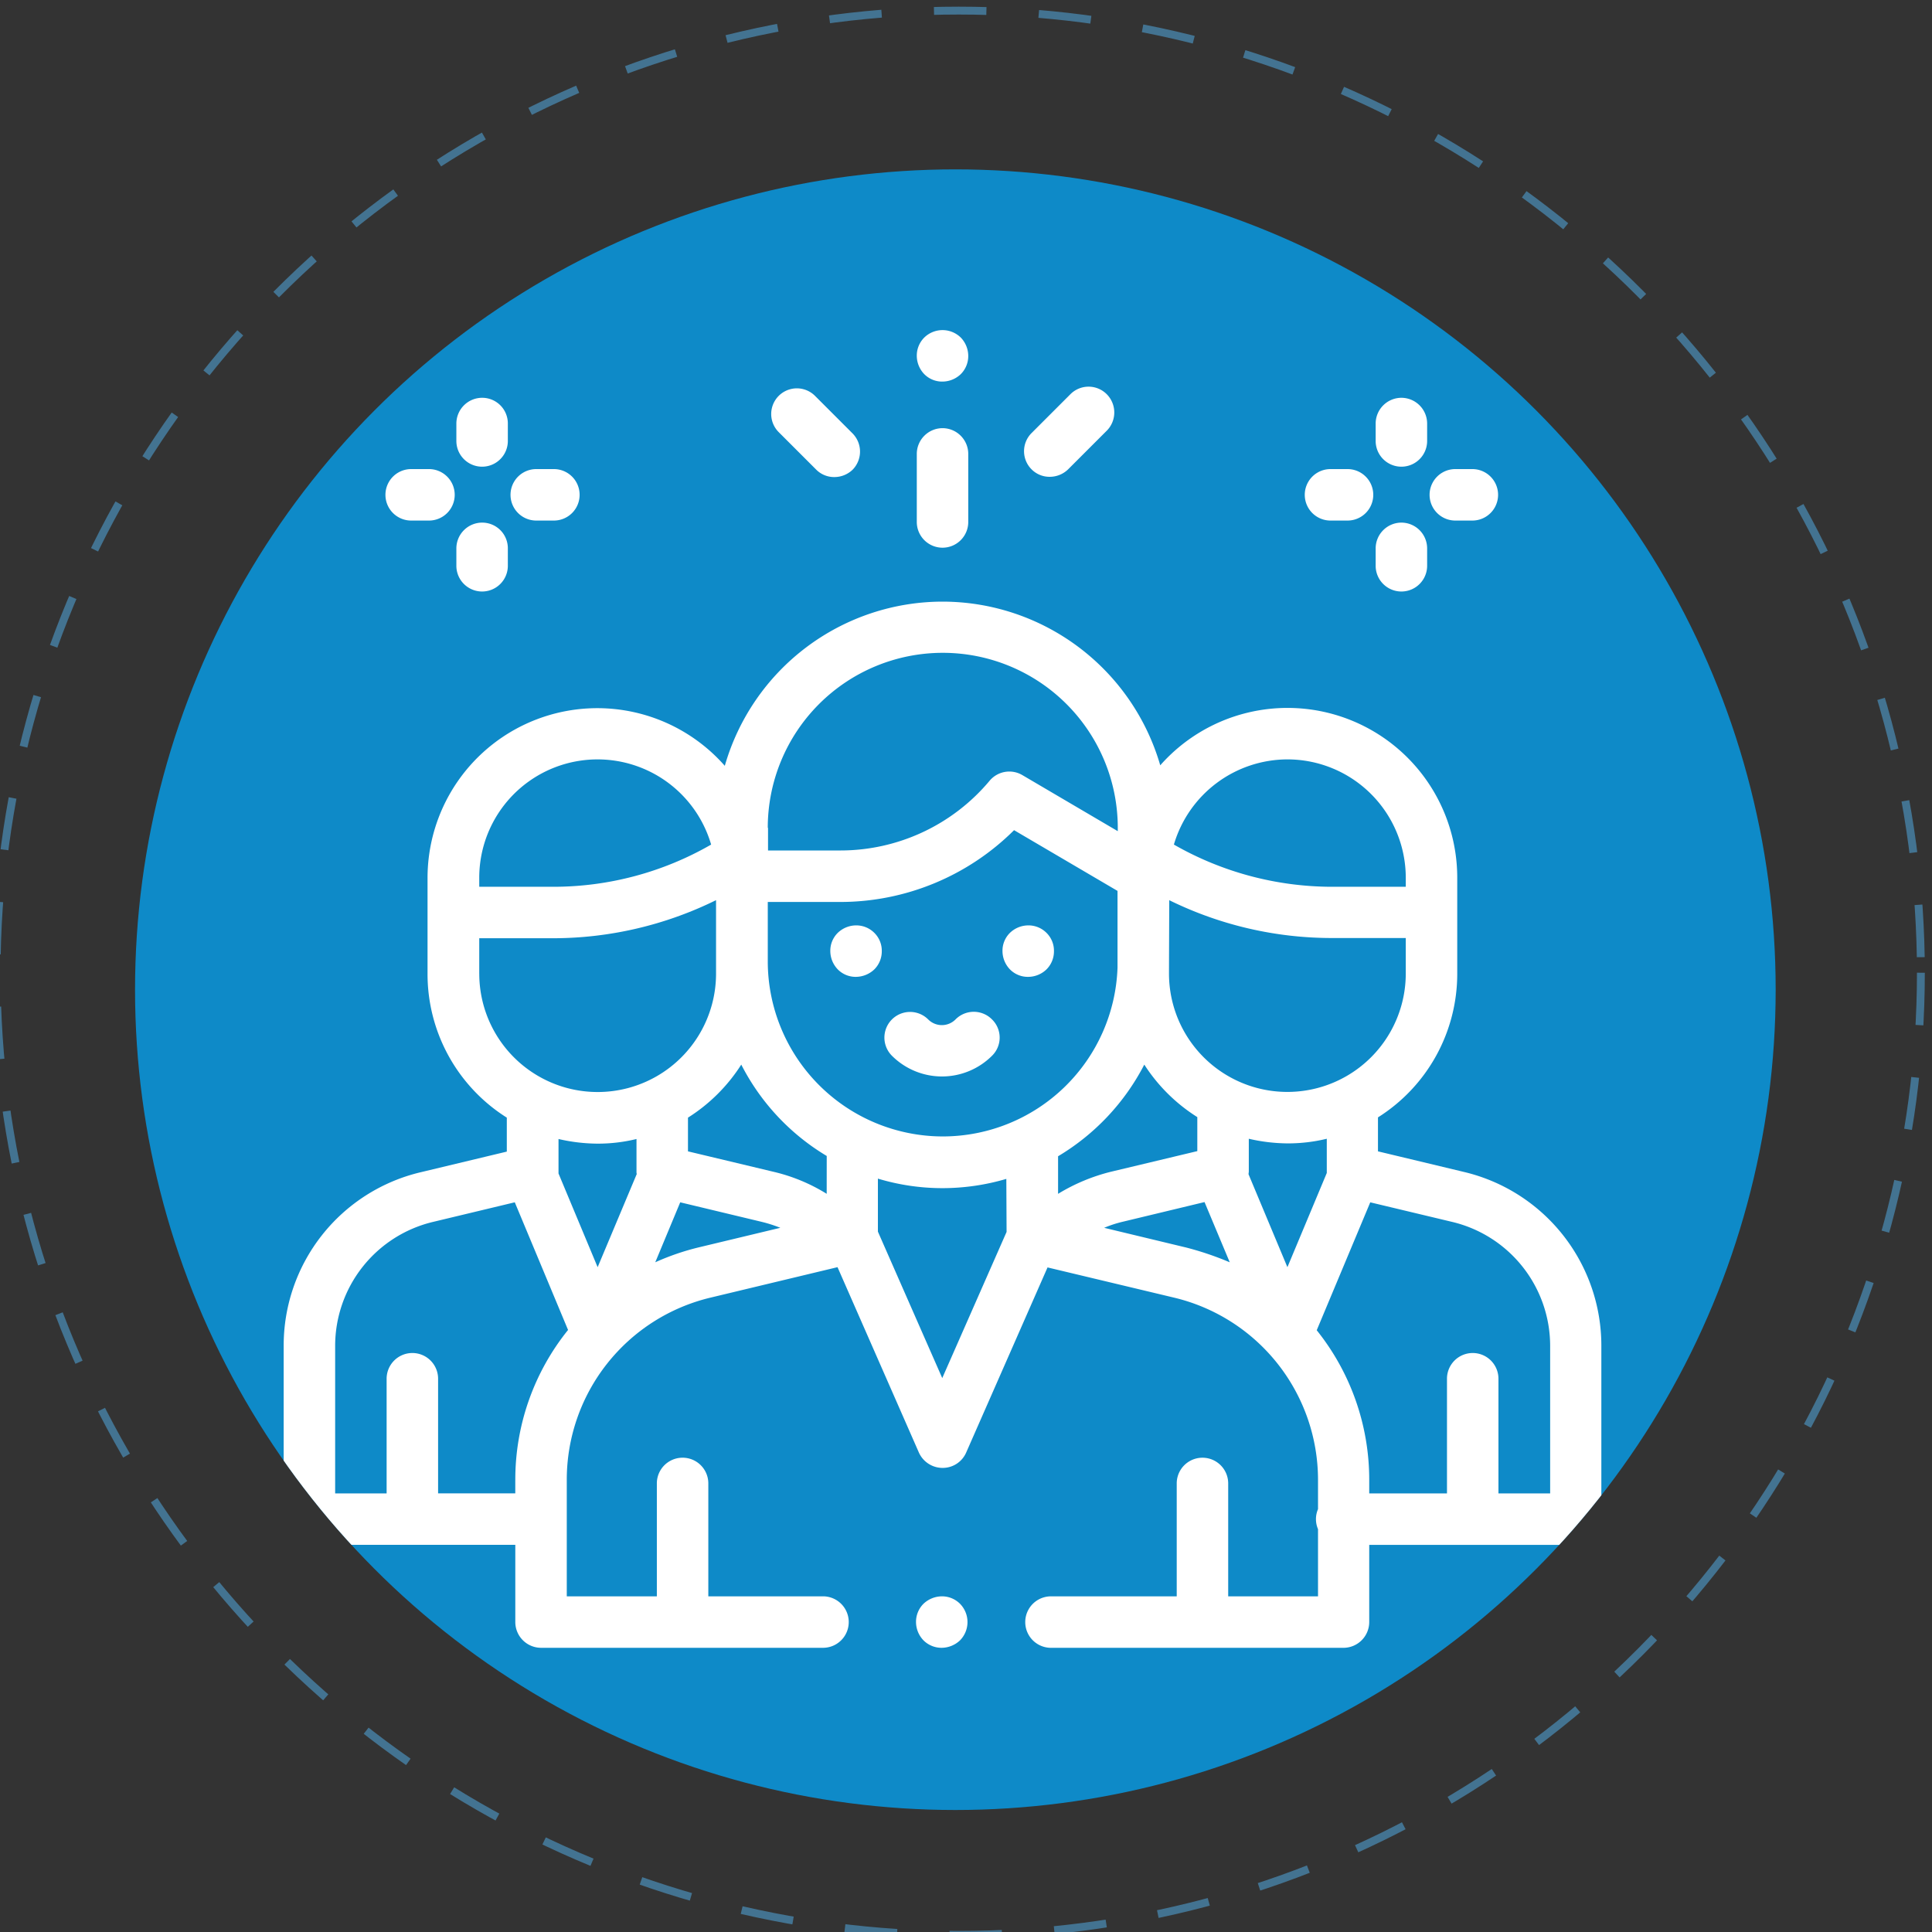
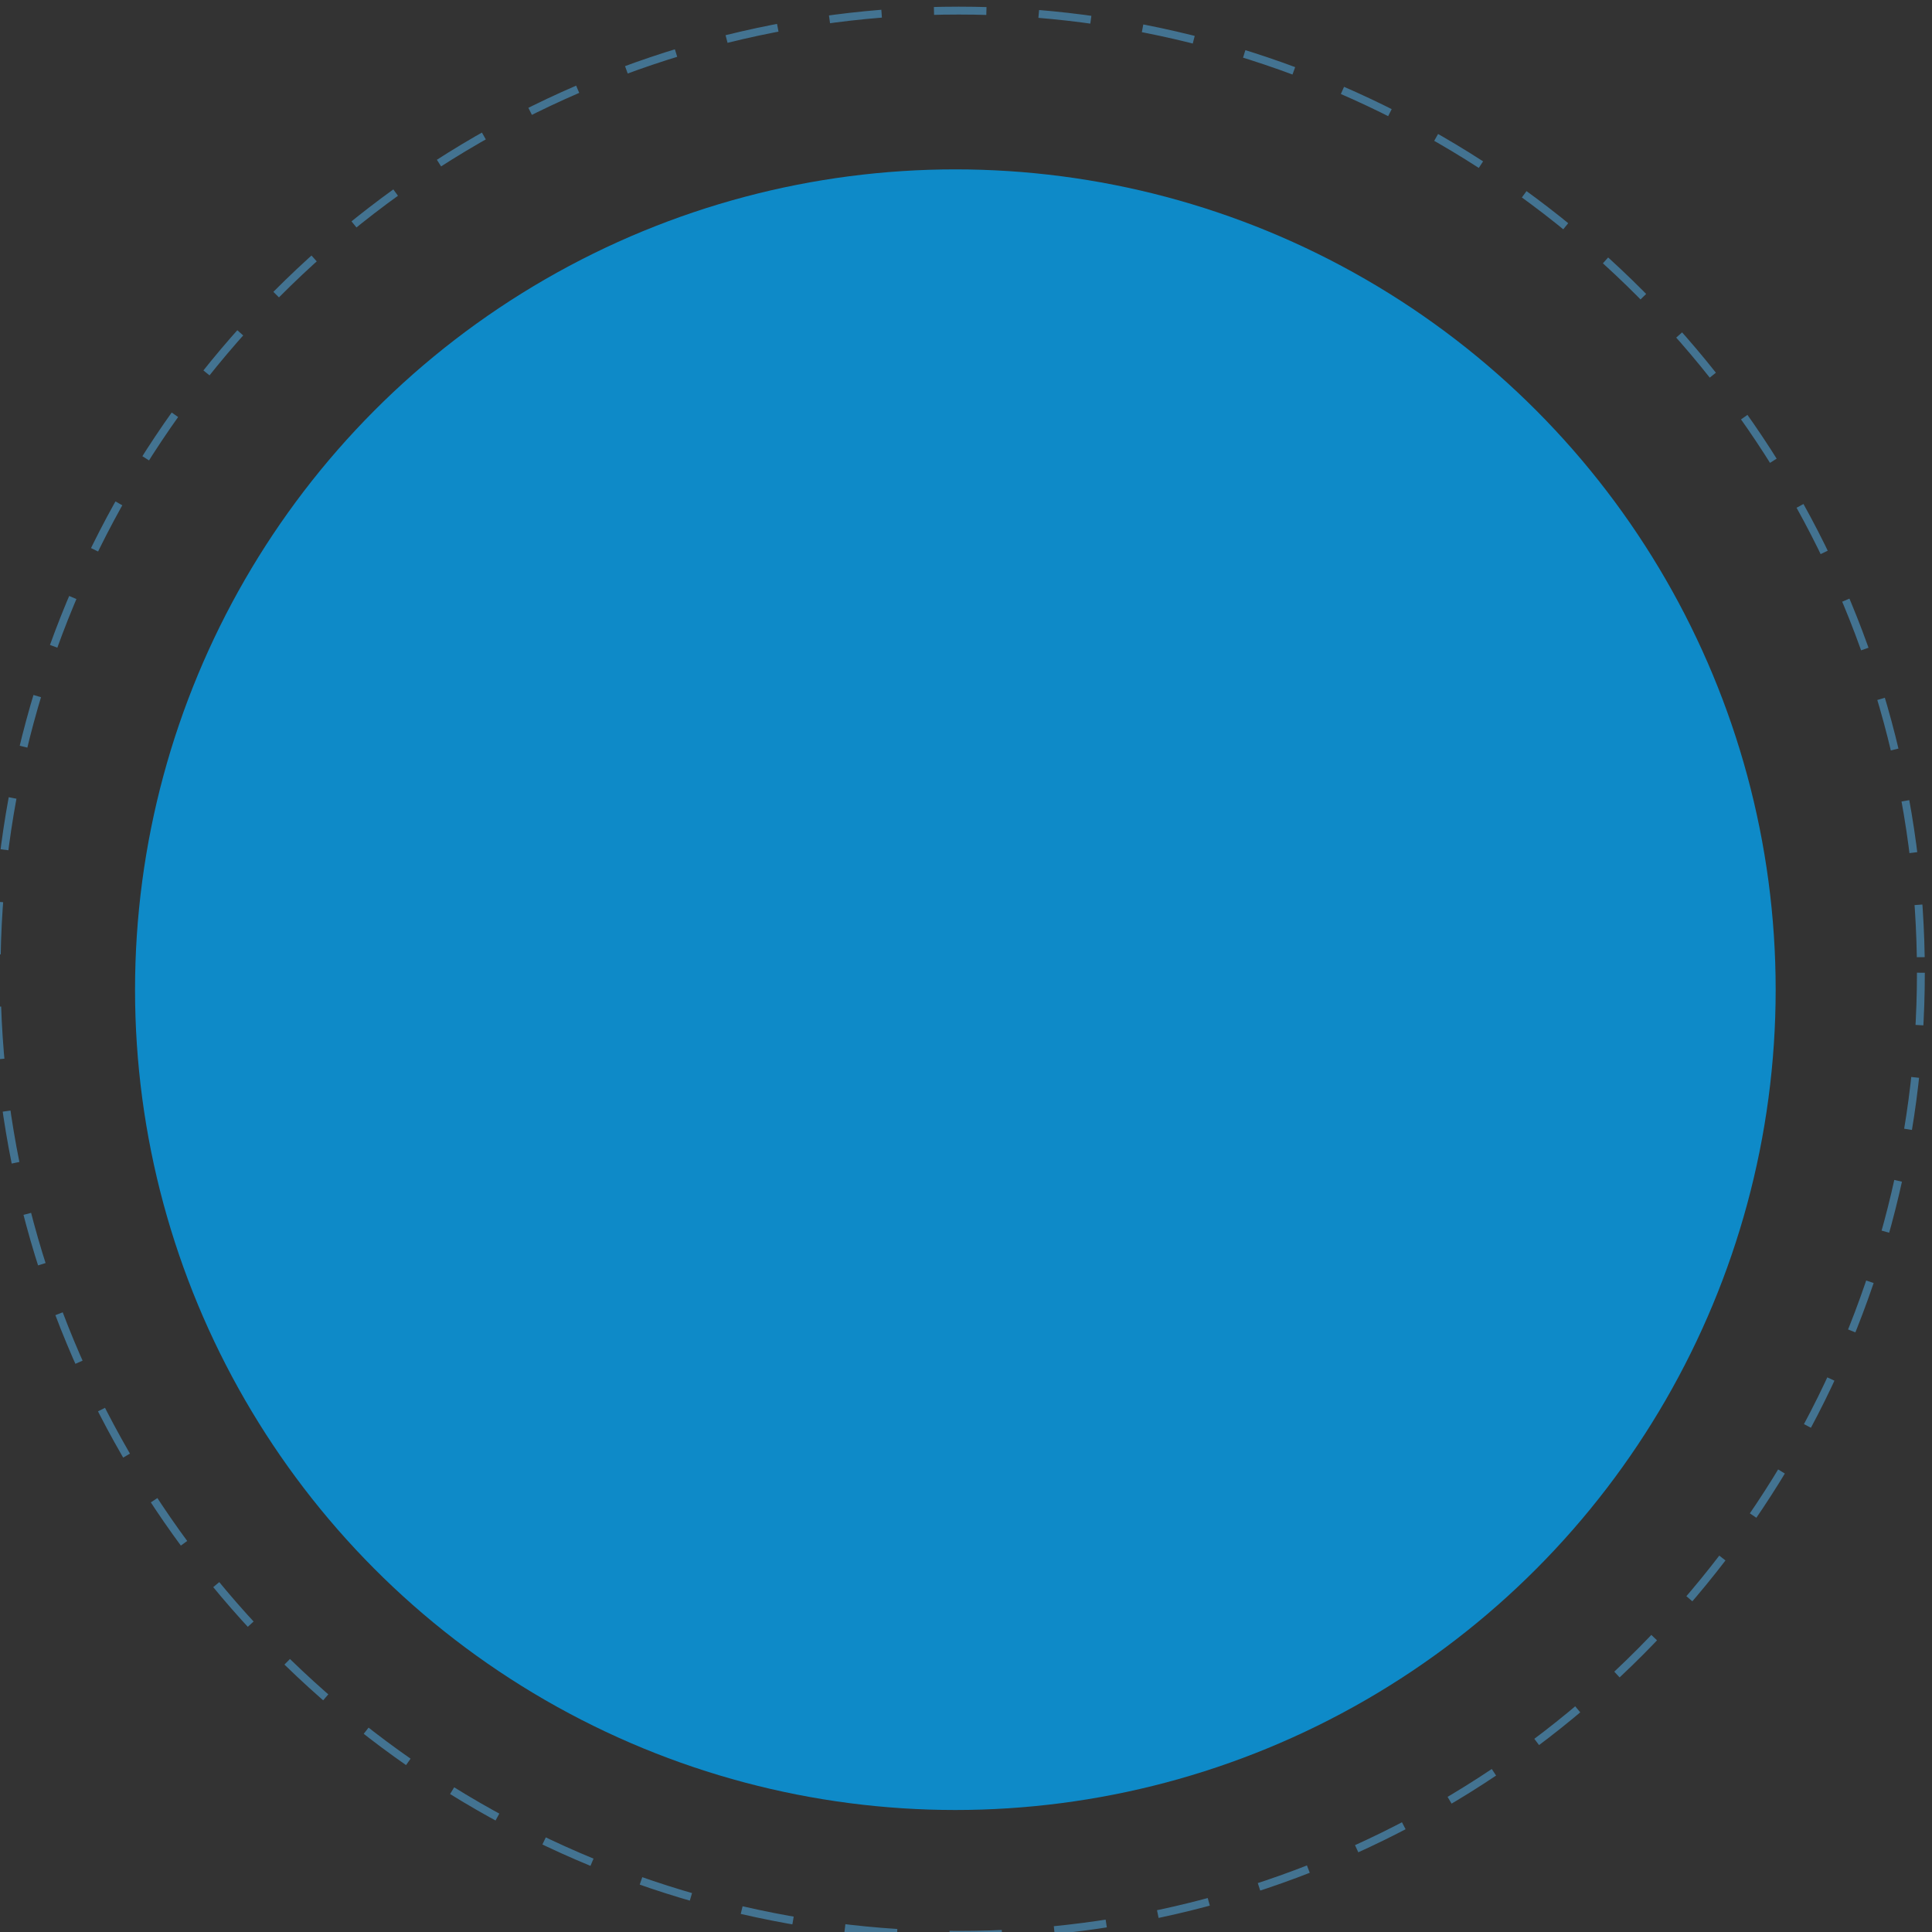
<svg xmlns="http://www.w3.org/2000/svg" xmlns:ns1="http://sodipodi.sourceforge.net/DTD/sodipodi-0.dtd" xmlns:ns2="http://www.inkscape.org/namespaces/inkscape" viewBox="0 0 367 367" version="1.1" id="svg68" ns1:docname="comunidad-icon.svg" width="367" height="367" ns2:version="0.92.3 (2405546, 2018-03-11)">
  <rect x="0" y="0" width="367" height="367" fill="#333333" stroke="none" />
  <ns1:namedview pagecolor="#ffffff" bordercolor="#666666" borderopacity="1" objecttolerance="10" gridtolerance="10" guidetolerance="10" ns2:pageopacity="0" ns2:pageshadow="2" ns2:window-width="1600" ns2:window-height="878" id="namedview70" showgrid="false" ns2:zoom="0.64043419" ns2:cx="191.30686" ns2:cy="163.20197" ns2:window-x="-8" ns2:window-y="-8" ns2:window-maximized="1" ns2:current-layer="svg68" />
  <defs id="defs6">
    <style id="style2">

            .cls-1,.cls-5{fill:none}.cls-2{fill:#0e8ac8}.cls-3{clip-path:url(#clip-path)}.cls-4{fill:#fff}.cls-5{stroke:#437391;stroke-width:1.5px;stroke-dasharray:10}.cls-6{stroke:none}

        </style>
    <clipPath id="clip-path">
-       <circle id="Ellipse_32" cx="156.451" cy="156.451" r="156.451" class="cls-1" data-name="Ellipse 32" style="fill:none" />
-     </clipPath>
+       </clipPath>
  </defs>
  <g id="comunidad-icon" transform="matrix(0.996,0,0,0.996,19634.749,-17880.917)">
    <circle id="Ellipse_33" cx="156.451" cy="156.451" r="156.451" class="cls-2" data-name="Ellipse 33" transform="translate(-19687.848,17985.031)" style="fill:#0e8ac8" />
    <g id="Mask_Group_7" class="cls-3" data-name="Mask Group 7" transform="translate(-19687.848,17985.031)" clip-path="url(#clip-path)">
      <g id="Group_1519" data-name="Group 1519" transform="translate(28.348,30.656)">
        <g id="Group_1486" data-name="Group 1486" transform="translate(120.601,241.496)">
          <g id="Group_1485" data-name="Group 1485">
            <path id="Path_994" d="m 254.093,493.423 a 4.858,4.858 0 0 0 -3.485,-1.423 5.161,5.161 0 0 0 -3.485,1.423 4.858,4.858 0 0 0 -1.423,3.485 5.069,5.069 0 0 0 1.423,3.485 4.858,4.858 0 0 0 3.485,1.423 5.161,5.161 0 0 0 3.485,-1.423 4.978,4.978 0 0 0 0,-6.97 z" class="cls-4" data-name="Path 994" transform="translate(-245.7,-492)" ns2:connector-curvature="0" style="fill:#ffffff" />
          </g>
        </g>
        <g id="Group_1488" data-name="Group 1488" transform="translate(0,51.784)">
          <g id="Group_1487" data-name="Group 1487">
            <path id="Path_995" d="m 225.1,214.271 -16.394,-3.927 v -6.479 a 32.359,32.359 0 0 0 15.118,-27.389 v -18.308 a 32.375,32.375 0 0 0 -56.643,-21.45 43.273,43.273 0 0 0 -41.525,-31.218 43.257,43.257 0 0 0 -41.525,31.316 32.379,32.379 0 0 0 -56.693,21.4 v 18.309 a 32.359,32.359 0 0 0 15.118,27.389 v 6.479 L 26.162,214.32 A 33.955,33.955 0 0 0 0,247.5 v 32.985 a 4.923,4.923 0 0 0 4.908,4.908 h 39.268 v 14.727 a 4.923,4.923 0 0 0 4.908,4.908 h 53.846 a 4.909,4.909 0 0 0 0,-9.817 H 80.989 v -21.6 a 4.909,4.909 0 0 0 -9.817,0 v 21.6 H 53.993 v -22.137 a 35.712,35.712 0 0 1 27.487,-34.85 l 24.15,-5.792 15.511,35.341 a 4.96,4.96 0 0 0 4.516,2.945 4.882,4.882 0 0 0 4.516,-2.945 l 15.511,-35.292 24.051,5.743 a 35.755,35.755 0 0 1 27.536,34.85 v 5.5 a 4.862,4.862 0 0 0 0,3.829 v 12.811 H 180.14 v -21.6 a 4.909,4.909 0 0 0 -9.817,0 v 21.6 h -24.051 a 4.909,4.909 0 0 0 0,9.817 h 55.858 a 4.923,4.923 0 0 0 4.908,-4.908 V 285.395 H 246.4 a 4.923,4.923 0 0 0 4.908,-4.908 V 247.5 A 34.043,34.043 0 0 0 225.1,214.271 Z m -33.672,-78.682 a 22.582,22.582 0 0 1 22.579,22.579 v 1.718 H 199.97 a 60.811,60.811 0 0 1 -30.187,-8.05 22.632,22.632 0 0 1 21.646,-16.247 z m -22.579,40.053 c 0,-0.491 0.049,-13.2 0.049,-13.2 a 70.228,70.228 0 0 0 31.07,7.215 h 14.038 v 6.774 a 22.579,22.579 0 0 1 -45.158,0 v -0.785 z m -76.523,-27 a 33.377,33.377 0 1 1 66.755,0 v 0.638 l -18.21,-10.7 a 4.9,4.9 0 0 0 -6.234,1.08 37.1,37.1 0 0 1 -28.469,13.3 H 92.377 v -4.319 z M 37.3,159.395 v -1.227 a 22.564,22.564 0 0 1 44.225,-6.332 60.3,60.3 0 0 1 -30.187,8.05 H 37.3 Z m 0,17.081 V 169.7 h 14.042 a 70.484,70.484 0 0 0 31.12,-7.264 v 13.989 a 22.579,22.579 0 0 1 -45.158,0.049 z m 6.872,96.6 v 2.5 H 29.451 v -21.792 a 4.909,4.909 0 1 0 -9.817,0 v 21.794 H 9.817 V 247.5 a 24.316,24.316 0 0 1 18.7,-23.708 l 15.56,-3.73 10.16,24.346 a 45.476,45.476 0 0 0 -10.061,28.666 z m 15.707,-40.642 -7.461,-17.867 v -6.577 a 33.741,33.741 0 0 0 7.461,0.884 30.946,30.946 0 0 0 7.412,-0.884 v 6.234 a 1.359,1.359 0 0 0 0.049,0.442 z m 19.29,-3.78 a 47.236,47.236 0 0 0 -8.3,2.847 l 4.761,-11.437 15.56,3.73 a 27,27 0 0 1 3.534,1.129 z m 24.395,-10.21 a 33.839,33.839 0 0 0 -10.013,-4.172 l -16.443,-3.927 v -6.43 a 32.746,32.746 0 0 0 10.164,-10.115 43.206,43.206 0 0 0 16.3,17.425 z m 34.31,7.264 -12.271,27.88 -12.271,-27.929 v -10.112 a 42.752,42.752 0 0 0 12.32,1.816 43.184,43.184 0 0 0 12.173,-1.767 l 0.049,10.111 z M 125.705,207.5 A 33.412,33.412 0 0 1 92.328,174.12 v -11.338 h 13.793 A 47,47 0 0 0 139.3,149.087 l 19.732,11.584 V 175.3 a 33.363,33.363 0 0 1 -33.327,32.2 z m 21.99,3.78 a 43.691,43.691 0 0 0 16.443,-17.48 32.8,32.8 0 0 0 10.111,10.013 v 6.487 l -16.443,3.927 a 35.9,35.9 0 0 0 -10.111,4.221 v -7.166 z m 24.3,17.376 -15.511,-3.73 a 22.433,22.433 0 0 1 3.632,-1.178 l 15.511,-3.73 4.81,11.486 a 58.814,58.814 0 0 0 -8.445,-2.851 z m 12.026,-13.94 c 0,-0.2 0.049,-0.344 0.049,-0.54 v -6.234 a 33.65,33.65 0 0 0 7.412,0.884 31.353,31.353 0 0 0 7.461,-0.884 v 6.528 l -7.51,17.965 z m 57.479,60.862 h -9.817 v -21.794 a 4.909,4.909 0 1 0 -9.817,0 v 21.794 h -14.828 v -2.5 a 45.583,45.583 0 0 0 -10.013,-28.616 l 10.21,-24.395 15.609,3.73 a 24.316,24.316 0 0 1 18.7,23.708 v 28.076 z" class="cls-4" data-name="Path 995" transform="translate(0,-105.5)" ns2:connector-curvature="0" style="fill:#ffffff" />
          </g>
        </g>
        <g id="Group_1490" data-name="Group 1490" transform="translate(104.255,113.532)">
          <g id="Group_1489" data-name="Group 1489">
-             <path id="Path_996" d="m 220.793,232.723 a 4.858,4.858 0 0 0 -3.485,-1.423 5.069,5.069 0 0 0 -3.485,1.423 4.777,4.777 0 0 0 -1.423,3.485 5.069,5.069 0 0 0 1.423,3.485 4.777,4.777 0 0 0 3.485,1.423 5.161,5.161 0 0 0 3.485,-1.423 4.858,4.858 0 0 0 1.423,-3.485 4.777,4.777 0 0 0 -1.423,-3.485 z" class="cls-4" data-name="Path 996" transform="translate(-212.4,-231.3)" ns2:connector-curvature="0" style="fill:#ffffff" />
-           </g>
+             </g>
        </g>
        <g id="Group_1492" data-name="Group 1492" transform="translate(137.093,113.532)">
          <g id="Group_1491" data-name="Group 1491">
            <path id="Path_997" d="m 287.693,232.723 a 4.858,4.858 0 0 0 -3.485,-1.423 5.069,5.069 0 0 0 -3.485,1.423 4.777,4.777 0 0 0 -1.423,3.485 5.069,5.069 0 0 0 1.423,3.485 4.777,4.777 0 0 0 3.485,1.423 5.069,5.069 0 0 0 3.485,-1.423 4.858,4.858 0 0 0 1.423,-3.485 4.777,4.777 0 0 0 -1.423,-3.485 z" class="cls-4" data-name="Path 997" transform="translate(-279.3,-231.3)" ns2:connector-curvature="0" style="fill:#ffffff" />
          </g>
        </g>
        <g id="Group_1494" data-name="Group 1494" transform="translate(114.551,130.012)">
          <g id="Group_1493" data-name="Group 1493">
            <path id="Path_998" d="m 253.9,266.311 a 4.888,4.888 0 0 0 -6.921,0 3.674,3.674 0 0 1 -5.252,0 4.894,4.894 0 0 0 -6.921,6.921 13.509,13.509 0 0 0 19.143,0 4.845,4.845 0 0 0 -0.049,-6.921 z" class="cls-4" data-name="Path 998" transform="translate(-233.375,-264.875)" ns2:connector-curvature="0" style="fill:#ffffff" />
          </g>
        </g>
        <g id="Group_1496" data-name="Group 1496" transform="translate(194.669,26.506)">
          <g id="Group_1495" data-name="Group 1495">
            <path id="Path_999" d="m 404.9,54 h -3.387 a 4.909,4.909 0 0 0 0,9.817 h 3.387 a 4.909,4.909 0 0 0 0,-9.817 z" class="cls-4" data-name="Path 999" transform="translate(-396.6,-54)" ns2:connector-curvature="0" style="fill:#ffffff" />
          </g>
        </g>
        <g id="Group_1498" data-name="Group 1498" transform="translate(218.475,26.506)">
          <g id="Group_1497" data-name="Group 1497">
            <path id="Path_1000" d="m 453.4,54 h -3.387 a 4.909,4.909 0 0 0 0,9.817 h 3.387 a 4.909,4.909 0 0 0 0,-9.817 z" class="cls-4" data-name="Path 1000" transform="translate(-445.1,-54)" ns2:connector-curvature="0" style="fill:#ffffff" />
          </g>
        </g>
        <g id="Group_1500" data-name="Group 1500" transform="translate(208.265,36.715)">
          <g id="Group_1499" data-name="Group 1499">
-             <path id="Path_1001" d="M 429.208,74.8 A 4.923,4.923 0 0 0 424.3,79.708 V 83.1 a 4.909,4.909 0 0 0 9.817,0 V 79.708 A 4.923,4.923 0 0 0 429.208,74.8 Z" class="cls-4" data-name="Path 1001" transform="translate(-424.3,-74.8)" ns2:connector-curvature="0" style="fill:#ffffff" />
-           </g>
+             </g>
        </g>
        <g id="Group_1502" data-name="Group 1502" transform="translate(208.265,12.909)">
          <g id="Group_1501" data-name="Group 1501">
            <path id="Path_1002" d="M 429.208,26.3 A 4.923,4.923 0 0 0 424.3,31.208 V 34.6 a 4.909,4.909 0 0 0 9.817,0 V 31.208 A 4.923,4.923 0 0 0 429.208,26.3 Z" class="cls-4" data-name="Path 1002" transform="translate(-424.3,-26.3)" ns2:connector-curvature="0" style="fill:#ffffff" />
          </g>
        </g>
        <g id="Group_1504" data-name="Group 1504" transform="translate(19.339,26.506)">
          <g id="Group_1503" data-name="Group 1503">
            <path id="Path_1003" d="m 47.7,54 h -3.392 a 4.909,4.909 0 0 0 0,9.817 H 47.7 A 4.909,4.909 0 1 0 47.7,54 Z" class="cls-4" data-name="Path 1003" transform="translate(-39.4,-54)" ns2:connector-curvature="0" style="fill:#ffffff" />
          </g>
        </g>
        <g id="Group_1506" data-name="Group 1506" transform="translate(43.194,26.506)">
          <g id="Group_1505" data-name="Group 1505">
-             <path id="Path_1004" d="m 96.246,54 h -3.338 a 4.909,4.909 0 0 0 0,9.817 H 96.3 A 4.909,4.909 0 1 0 96.246,54 Z" class="cls-4" data-name="Path 1004" transform="translate(-88,-54)" ns2:connector-curvature="0" style="fill:#ffffff" />
-           </g>
+             </g>
        </g>
        <g id="Group_1508" data-name="Group 1508" transform="translate(32.936,36.715)">
          <g id="Group_1507" data-name="Group 1507">
            <path id="Path_1005" d="M 72.008,74.8 A 4.923,4.923 0 0 0 67.1,79.708 V 83.1 a 4.909,4.909 0 0 0 9.817,0 V 79.708 A 4.891,4.891 0 0 0 72.008,74.8 Z" class="cls-4" data-name="Path 1005" transform="translate(-67.1,-74.8)" ns2:connector-curvature="0" style="fill:#ffffff" />
          </g>
        </g>
        <g id="Group_1510" data-name="Group 1510" transform="translate(32.936,12.909)">
          <g id="Group_1509" data-name="Group 1509">
            <path id="Path_1006" d="M 72.008,26.3 A 4.923,4.923 0 0 0 67.1,31.208 V 34.6 a 4.909,4.909 0 0 0 9.817,0 V 31.208 A 4.891,4.891 0 0 0 72.008,26.3 Z" class="cls-4" data-name="Path 1006" transform="translate(-67.1,-26.3)" ns2:connector-curvature="0" style="fill:#ffffff" />
          </g>
        </g>
        <g id="Group_1512" data-name="Group 1512" transform="translate(120.748,18.701)">
          <g id="Group_1511" data-name="Group 1511">
            <path id="Path_1007" d="M 250.908,38.1 A 4.923,4.923 0 0 0 246,43.008 v 12.91 a 4.909,4.909 0 1 0 9.817,0 V 43.008 A 4.923,4.923 0 0 0 250.908,38.1 Z" class="cls-4" data-name="Path 1007" transform="translate(-246,-38.1)" ns2:connector-curvature="0" style="fill:#ffffff" />
          </g>
        </g>
        <g id="Group_1514" data-name="Group 1514" transform="translate(120.748)">
          <g id="Group_1513" data-name="Group 1513">
            <path id="Path_1008" d="m 254.393,1.423 a 4.978,4.978 0 0 0 -6.97,0 4.858,4.858 0 0 0 -1.423,3.485 5.069,5.069 0 0 0 1.423,3.485 4.777,4.777 0 0 0 3.485,1.423 5.069,5.069 0 0 0 3.485,-1.423 4.858,4.858 0 0 0 1.423,-3.485 5.069,5.069 0 0 0 -1.423,-3.485 z" class="cls-4" data-name="Path 1008" transform="translate(-246)" ns2:connector-curvature="0" style="fill:#ffffff" />
          </g>
        </g>
        <g id="Group_1516" data-name="Group 1516" transform="translate(92.954,11.081)">
          <g id="Group_1515" data-name="Group 1515">
            <path id="Path_1009" d="m 204.9,31.177 -7.166,-7.166 a 4.894,4.894 0 0 0 -6.921,6.921 l 7.166,7.166 a 4.82,4.82 0 0 0 3.485,1.423 5.028,5.028 0 0 0 3.485,-1.423 4.934,4.934 0 0 0 -0.049,-6.921 z" class="cls-4" data-name="Path 1009" transform="translate(-189.375,-22.575)" ns2:connector-curvature="0" style="fill:#ffffff" />
          </g>
        </g>
        <g id="Group_1518" data-name="Group 1518" transform="translate(141.204,10.786)">
          <g id="Group_1517" data-name="Group 1517">
            <path id="Path_1010" d="m 303.443,23.411 a 4.888,4.888 0 0 0 -6.921,0 l -7.412,7.412 a 4.888,4.888 0 0 0 0,6.921 4.82,4.82 0 0 0 3.485,1.423 5.028,5.028 0 0 0 3.485,-1.423 l 7.412,-7.412 a 4.934,4.934 0 0 0 -0.049,-6.921 z" class="cls-4" data-name="Path 1010" transform="translate(-287.675,-21.975)" ns2:connector-curvature="0" style="fill:#ffffff" />
          </g>
        </g>
      </g>
    </g>
    <g id="Ellipse_34" class="cls-5" data-name="Ellipse 34" transform="translate(-19715,17954)" style="fill:none;stroke:#437391;stroke-width:1.5px;stroke-dasharray:10">
      <circle cx="184.25" cy="184.25" r="184.25" class="cls-6" id="circle62" style="stroke:none" />
      <circle cx="184.25" cy="184.25" r="183.5" class="cls-1" id="circle64" style="fill:none" />
    </g>
  </g>
</svg>